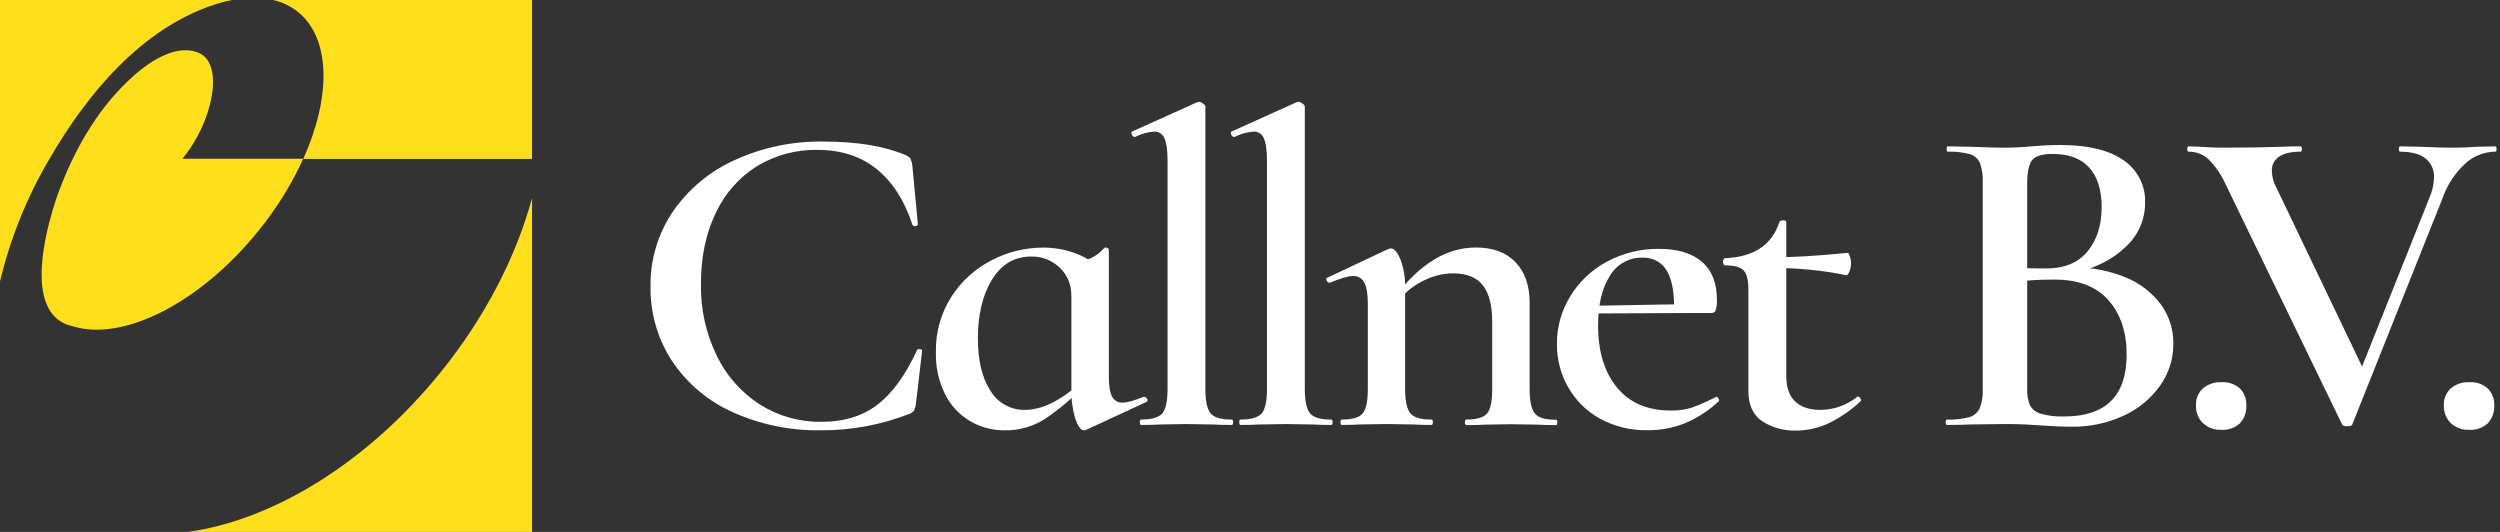
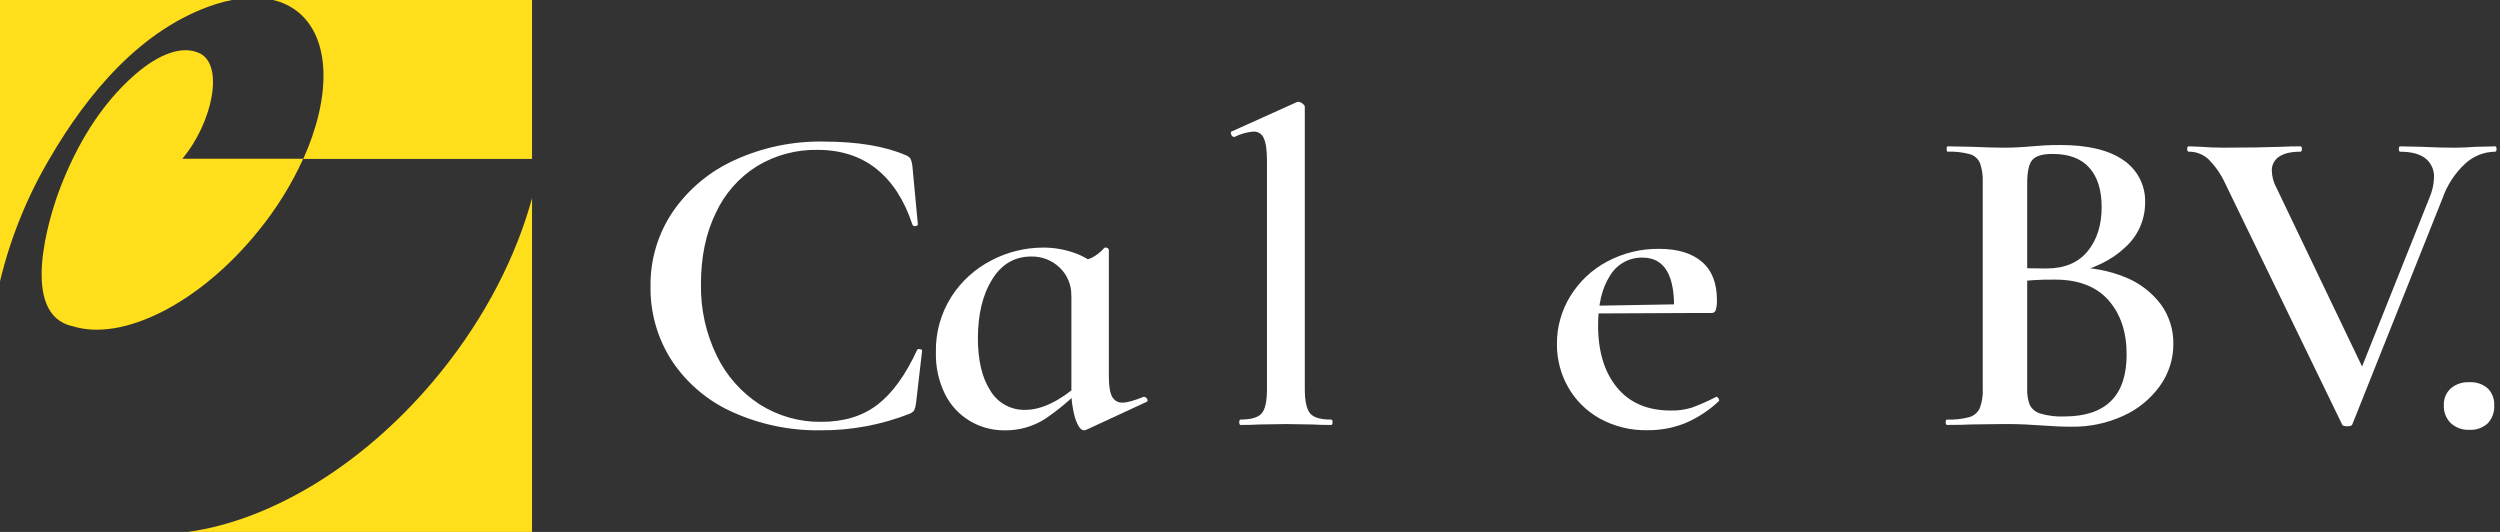
<svg xmlns="http://www.w3.org/2000/svg" width="188" height="40" viewBox="0 0 188 40" fill="none">
  <rect x="0" y="0" width="188" height="40" fill="#333333" stroke="none" />
  <path d="M68.118 11.674C68.254 11.726 68.375 11.813 68.468 11.924C68.539 12.09 68.586 12.266 68.607 12.445L69.023 16.868C69.023 16.936 68.966 16.982 68.85 17.003C68.806 17.015 68.758 17.012 68.716 16.994C68.674 16.976 68.64 16.944 68.618 16.903C68.015 15.07 67.116 13.673 65.922 12.713C64.727 11.754 63.25 11.273 61.489 11.271C59.881 11.239 58.296 11.664 56.92 12.498C55.569 13.346 54.494 14.568 53.825 16.017C53.081 17.549 52.71 19.331 52.712 21.363C52.678 23.225 53.083 25.068 53.895 26.743C54.616 28.242 55.737 29.512 57.135 30.414C58.519 31.29 60.127 31.744 61.765 31.722C63.462 31.722 64.87 31.291 65.989 30.43C67.108 29.569 68.099 28.2 68.963 26.324C68.986 26.257 69.056 26.236 69.172 26.257C69.287 26.278 69.345 26.312 69.345 26.359L68.882 30.347C68.862 30.526 68.815 30.7 68.743 30.865C68.653 30.979 68.532 31.066 68.396 31.117C66.269 31.952 64.003 32.373 61.718 32.358C59.443 32.396 57.188 31.932 55.112 31C53.264 30.18 51.685 28.855 50.557 27.178C49.456 25.503 48.886 23.535 48.92 21.53C48.892 19.525 49.481 17.56 50.608 15.901C51.776 14.213 53.382 12.877 55.253 12.035C57.336 11.084 59.605 10.61 61.894 10.646C64.468 10.646 66.543 10.989 68.118 11.674Z" fill="white" />
  <path d="M72.954 31.669C72.147 31.193 71.495 30.495 71.074 29.658C70.588 28.675 70.35 27.588 70.38 26.491C70.347 25.019 70.749 23.569 71.537 22.325C72.284 21.156 73.328 20.207 74.563 19.575C75.759 18.949 77.089 18.621 78.44 18.619C79.246 18.614 80.046 18.751 80.805 19.022C81.519 19.273 82.171 19.673 82.717 20.195L80.562 22.239C80.573 21.846 80.5 21.455 80.35 21.092C80.201 20.728 79.976 20.4 79.692 20.128C79.406 19.852 79.069 19.636 78.699 19.492C78.329 19.349 77.934 19.28 77.537 19.291C76.302 19.291 75.329 19.861 74.616 21.001C73.903 22.141 73.543 23.616 73.537 25.424C73.537 27.1 73.85 28.419 74.477 29.38C74.744 29.83 75.127 30.201 75.585 30.454C76.043 30.707 76.56 30.834 77.083 30.822C78.318 30.822 79.674 30.174 81.153 28.878L81.43 29.109C80.567 30.007 79.611 30.811 78.579 31.507C77.665 32.087 76.6 32.384 75.519 32.361C74.617 32.365 73.731 32.126 72.954 31.669ZM80.863 31.484C80.646 30.756 80.547 29.998 80.569 29.239V19.888C81.079 19.763 81.579 19.6 82.064 19.402C82.437 19.22 82.768 18.963 83.037 18.647C83.051 18.634 83.067 18.625 83.085 18.619C83.103 18.613 83.122 18.611 83.141 18.612C83.197 18.616 83.251 18.633 83.298 18.663C83.356 18.698 83.386 18.737 83.386 18.781V28.334C83.386 29.027 83.467 29.524 83.629 29.827C83.704 29.972 83.819 30.091 83.961 30.172C84.103 30.252 84.265 30.289 84.428 30.278C84.755 30.278 85.276 30.133 85.993 29.843H86.027C86.076 29.843 86.124 29.858 86.165 29.884C86.206 29.911 86.239 29.949 86.259 29.994C86.317 30.093 86.312 30.167 86.243 30.211L81.687 32.322C81.632 32.347 81.572 32.359 81.511 32.357C81.277 32.357 81.061 32.064 80.863 31.48V31.484Z" fill="white" />
-   <path d="M85.715 31.752C85.715 31.618 85.749 31.551 85.819 31.551C86.608 31.551 87.134 31.395 87.402 31.088C87.671 30.78 87.8 30.162 87.8 29.236V12.107C87.8 11.325 87.726 10.762 87.569 10.415C87.511 10.256 87.404 10.12 87.263 10.027C87.122 9.933 86.955 9.887 86.786 9.894C86.289 9.934 85.805 10.071 85.361 10.297H85.326C85.278 10.294 85.233 10.277 85.195 10.247C85.158 10.217 85.131 10.176 85.118 10.13C85.069 10.017 85.069 9.941 85.118 9.899L90.02 7.689L90.159 7.654C90.275 7.664 90.384 7.711 90.471 7.788C90.587 7.878 90.645 7.955 90.645 8.019V29.238C90.645 30.155 90.778 30.772 91.045 31.09C91.312 31.405 91.839 31.553 92.629 31.553C92.698 31.553 92.733 31.62 92.733 31.754C92.733 31.889 92.698 31.956 92.629 31.956C92.047 31.956 91.584 31.944 91.24 31.921L89.222 31.889L87.205 31.921C86.858 31.944 86.393 31.956 85.817 31.956C85.749 31.954 85.715 31.886 85.715 31.752Z" fill="white" />
  <path d="M93.191 31.752C93.191 31.618 93.226 31.551 93.295 31.551C94.082 31.551 94.61 31.395 94.879 31.088C95.147 30.78 95.277 30.162 95.277 29.236V12.107C95.277 11.325 95.203 10.762 95.045 10.415C94.987 10.256 94.88 10.12 94.74 10.027C94.599 9.933 94.432 9.887 94.263 9.894C93.766 9.934 93.281 10.07 92.837 10.297H92.802C92.755 10.294 92.709 10.277 92.672 10.247C92.635 10.217 92.607 10.176 92.594 10.13C92.546 10.017 92.546 9.941 92.594 9.899L97.497 7.689L97.635 7.654C97.751 7.664 97.861 7.711 97.948 7.788C98.064 7.878 98.121 7.955 98.121 8.019V29.238C98.121 30.155 98.255 30.772 98.522 31.09C98.788 31.405 99.316 31.553 100.105 31.553C100.175 31.553 100.209 31.62 100.209 31.754C100.209 31.889 100.175 31.956 100.105 31.956C99.525 31.956 99.062 31.944 98.716 31.921L96.698 31.889L94.682 31.921C94.335 31.944 93.87 31.956 93.293 31.956C93.225 31.954 93.191 31.886 93.191 31.752Z" fill="white" />
-   <path d="M100.807 31.753C100.807 31.618 100.842 31.551 100.911 31.551C101.7 31.551 102.221 31.396 102.476 31.088C102.73 30.78 102.86 30.162 102.86 29.236V22.834C102.86 22.12 102.773 21.595 102.598 21.26C102.522 21.101 102.401 20.968 102.249 20.879C102.097 20.789 101.923 20.746 101.747 20.756C101.399 20.756 100.821 20.924 100.008 21.26H99.974C99.925 21.258 99.879 21.24 99.841 21.209C99.803 21.179 99.776 21.138 99.763 21.091C99.717 20.98 99.728 20.913 99.8 20.89L104.355 18.744C104.431 18.716 104.508 18.693 104.587 18.677C104.841 18.677 105.084 18.956 105.316 19.515C105.571 20.212 105.69 20.953 105.665 21.695V29.236C105.665 30.153 105.798 30.77 106.064 31.088C106.33 31.403 106.857 31.551 107.647 31.551C107.716 31.551 107.751 31.618 107.751 31.753C107.751 31.887 107.716 31.954 107.647 31.954C107.065 31.954 106.602 31.942 106.258 31.919L104.277 31.887L102.258 31.919C101.934 31.942 101.482 31.954 100.902 31.954C100.839 31.954 100.807 31.887 100.807 31.753ZM110.161 31.753C110.161 31.618 110.198 31.551 110.267 31.551C111.054 31.551 111.575 31.396 111.832 31.088C112.089 30.78 112.214 30.162 112.214 29.236V24.211C112.214 22.96 111.976 22.038 111.501 21.445C111.038 20.853 110.276 20.556 109.258 20.556C108.449 20.567 107.654 20.774 106.943 21.16C106.193 21.54 105.543 22.091 105.047 22.769L104.874 22.366C106.726 19.863 108.766 18.612 110.994 18.612C112.27 18.612 113.261 18.981 113.968 19.718C114.675 20.456 115.028 21.473 115.028 22.769V29.25C115.028 30.176 115.16 30.78 115.429 31.102C115.697 31.424 116.223 31.565 117.01 31.565C117.079 31.565 117.114 31.632 117.114 31.766C117.114 31.901 117.079 31.968 117.01 31.968C116.431 31.968 115.966 31.956 115.621 31.933L113.64 31.901L111.658 31.933C111.309 31.956 110.846 31.968 110.269 31.968C110.198 31.954 110.158 31.887 110.158 31.753H110.161Z" fill="white" />
  <path d="M120.264 31.452C119.272 30.89 118.454 30.067 117.898 29.072C117.356 28.099 117.075 27.002 117.081 25.887C117.069 24.61 117.419 23.354 118.09 22.267C118.763 21.17 119.717 20.274 120.854 19.67C122.056 19.025 123.402 18.696 124.766 18.714C126.154 18.714 127.227 19.038 127.983 19.686C128.739 20.334 129.116 21.295 129.113 22.568C129.123 22.817 129.094 23.066 129.027 23.306C129.01 23.372 128.971 23.43 128.918 23.472C128.864 23.514 128.799 23.537 128.731 23.538H125.879C125.995 20.76 125.206 19.371 123.513 19.371C123.019 19.362 122.532 19.484 122.101 19.726C121.67 19.968 121.311 20.32 121.062 20.746C120.471 21.663 120.176 22.904 120.176 24.468C120.176 26.433 120.651 27.991 121.601 29.144C122.552 30.297 123.897 30.872 125.636 30.871C126.19 30.887 126.742 30.808 127.27 30.639C127.864 30.417 128.445 30.159 129.008 29.869L129.078 29.836C129.124 29.836 129.177 29.88 129.235 29.97C129.293 30.061 129.298 30.125 129.251 30.172C128.508 30.872 127.646 31.433 126.705 31.829C125.822 32.181 124.879 32.357 123.928 32.35C122.648 32.385 121.382 32.075 120.264 31.452ZM119.132 23.005L126.853 22.871V23.54L119.166 23.575L119.132 23.005Z" fill="white" />
-   <path d="M132.504 31.669C131.819 31.206 131.477 30.441 131.479 29.373V21.797C131.479 21.061 131.356 20.568 131.113 20.323C130.87 20.078 130.4 19.955 129.703 19.955C129.68 19.955 129.652 19.927 129.618 19.872C129.583 19.816 129.564 19.752 129.564 19.686C129.564 19.621 129.583 19.557 129.618 19.501C129.652 19.446 129.68 19.418 129.703 19.418C131.884 19.33 133.252 18.425 133.807 16.703C133.83 16.612 133.923 16.569 134.085 16.569C134.247 16.569 134.328 16.612 134.328 16.703V28.276C134.328 29.149 134.559 29.79 135.008 30.204C135.457 30.619 136.089 30.825 136.902 30.825C137.9 30.816 138.868 30.474 139.649 29.852L139.719 29.818C139.788 29.818 139.853 29.869 139.911 29.968C139.969 30.068 139.962 30.142 139.892 30.2C139.168 30.87 138.348 31.428 137.46 31.857C136.695 32.204 135.864 32.381 135.025 32.378C134.132 32.401 133.253 32.155 132.504 31.669ZM133.321 20.156V19.351C134.805 19.351 136.683 19.239 138.955 19.015C139.001 19.015 139.052 19.098 139.11 19.267C139.17 19.446 139.2 19.633 139.198 19.821C139.196 20.028 139.155 20.233 139.075 20.425C138.994 20.624 138.906 20.714 138.816 20.691C137.008 20.321 135.166 20.142 133.321 20.156Z" fill="white" />
  <path d="M159.852 20.86C160.901 21.283 161.815 21.984 162.495 22.888C163.122 23.748 163.452 24.789 163.435 25.853C163.444 26.989 163.09 28.099 162.426 29.021C161.722 29.998 160.775 30.772 159.678 31.267C158.458 31.828 157.128 32.109 155.785 32.088C155.111 32.088 154.336 32.056 153.454 31.989C153.153 31.966 152.76 31.943 152.297 31.919C151.834 31.896 151.313 31.887 150.732 31.887L148.23 31.919C147.787 31.943 147.184 31.954 146.422 31.954C146.35 31.954 146.315 31.887 146.315 31.753C146.315 31.619 146.35 31.552 146.422 31.552C146.984 31.573 147.547 31.512 148.091 31.369C148.259 31.32 148.416 31.237 148.55 31.124C148.685 31.011 148.794 30.871 148.871 30.713C149.052 30.244 149.131 29.741 149.102 29.239V13.719C149.126 13.224 149.056 12.729 148.894 12.261C148.824 12.1 148.719 11.956 148.587 11.841C148.455 11.725 148.299 11.64 148.13 11.592C147.585 11.448 147.022 11.385 146.459 11.407C146.413 11.407 146.39 11.34 146.39 11.205C146.39 11.071 146.413 11.004 146.459 11.004L148.269 11.039C149.287 11.083 150.121 11.106 150.736 11.106C151.352 11.106 152.07 11.071 152.79 11.004C153.044 10.983 153.352 10.96 153.715 10.937C154.079 10.914 154.486 10.905 154.949 10.905C157.012 10.905 158.589 11.284 159.678 12.043C160.202 12.396 160.628 12.876 160.914 13.44C161.2 14.003 161.337 14.63 161.312 15.261C161.312 15.895 161.176 16.521 160.916 17.099C160.655 17.676 160.275 18.192 159.801 18.612C158.792 19.575 157.372 20.257 155.542 20.659L155.924 20.122C157.27 20.095 158.607 20.346 159.852 20.86ZM152.845 12.011C152.578 12.301 152.445 12.893 152.445 13.786V20.355L151.195 20.124C152.213 20.17 153.107 20.191 153.871 20.191C155.239 20.191 156.277 19.761 156.984 18.902C157.691 18.042 158.044 16.93 158.044 15.566C158.044 14.291 157.736 13.309 157.118 12.615C156.5 11.921 155.583 11.576 154.354 11.576C153.615 11.574 153.112 11.719 152.845 12.011ZM159.923 26.658C159.923 24.961 159.465 23.598 158.549 22.568C157.632 21.539 156.293 21.025 154.533 21.027C153.463 21.011 152.393 21.079 151.334 21.228L152.445 20.825V29.239C152.427 29.65 152.493 30.06 152.637 30.445C152.717 30.604 152.83 30.745 152.968 30.857C153.106 30.97 153.266 31.053 153.438 31.1C154.018 31.269 154.623 31.343 155.227 31.318C158.358 31.318 159.923 29.765 159.923 26.658Z" fill="white" />
-   <path d="M165.66 31.82C165.484 31.645 165.347 31.436 165.258 31.205C165.168 30.974 165.127 30.727 165.139 30.48C165.127 30.242 165.167 30.005 165.257 29.785C165.347 29.565 165.485 29.368 165.66 29.207C166.047 28.882 166.543 28.716 167.048 28.744C167.554 28.708 168.054 28.875 168.437 29.207C168.602 29.373 168.731 29.573 168.815 29.792C168.898 30.011 168.935 30.245 168.923 30.48C168.938 30.727 168.903 30.975 168.819 31.208C168.736 31.441 168.606 31.655 168.437 31.836C168.25 32.006 168.031 32.137 167.792 32.22C167.554 32.304 167.301 32.339 167.048 32.322C166.795 32.334 166.542 32.296 166.304 32.21C166.065 32.124 165.846 31.991 165.66 31.82Z" fill="white" />
  <path d="M187.741 11.205C187.741 11.339 187.706 11.406 187.637 11.406C186.797 11.417 185.991 11.739 185.375 12.311C184.603 13.031 184.018 13.928 183.672 14.925L176.892 31.919C176.867 32.009 176.739 32.055 176.508 32.055C176.276 32.055 176.149 32.009 176.126 31.919L167.33 13.786C167.023 13.113 166.599 12.5 166.078 11.976C165.672 11.6 165.136 11.396 164.583 11.406C164.513 11.406 164.479 11.339 164.479 11.205C164.479 11.07 164.513 11.003 164.583 11.003L165.488 11.038C166.043 11.082 166.624 11.105 167.226 11.105C168.848 11.105 170.308 11.083 171.608 11.038C171.978 11.015 172.443 11.003 172.997 11.003C173.066 11.003 173.101 11.07 173.101 11.205C173.101 11.339 173.066 11.406 172.997 11.406C172.302 11.406 171.767 11.529 171.397 11.774C171.218 11.889 171.073 12.048 170.976 12.237C170.878 12.425 170.832 12.636 170.842 12.848C170.853 13.294 170.972 13.731 171.189 14.121L177.901 28.132L176.475 30.447L182.725 14.795C182.917 14.337 183.023 13.849 183.038 13.353C183.053 13.079 183.002 12.805 182.89 12.554C182.778 12.303 182.608 12.083 182.394 11.911C181.964 11.575 181.334 11.409 180.498 11.409C180.429 11.409 180.394 11.341 180.394 11.207C180.394 11.073 180.429 11.006 180.498 11.006L182.098 11.04C183.024 11.084 183.848 11.108 184.568 11.108C185.007 11.108 185.554 11.084 186.202 11.04L187.628 11.006C187.703 11.004 187.741 11.07 187.741 11.205Z" fill="white" />
  <path d="M184.299 31.82C184.123 31.645 183.986 31.436 183.896 31.205C183.806 30.974 183.765 30.727 183.776 30.48C183.765 30.242 183.806 30.005 183.896 29.785C183.986 29.565 184.124 29.367 184.299 29.206C184.687 28.881 185.183 28.716 185.688 28.744C186.194 28.708 186.694 28.874 187.077 29.206C187.243 29.373 187.372 29.572 187.456 29.791C187.54 30.011 187.577 30.245 187.565 30.48C187.58 30.727 187.544 30.975 187.46 31.208C187.376 31.441 187.246 31.655 187.077 31.836C186.89 32.006 186.671 32.137 186.432 32.22C186.194 32.304 185.941 32.338 185.688 32.322C185.435 32.335 185.182 32.297 184.943 32.21C184.705 32.124 184.486 31.991 184.299 31.82Z" fill="white" />
  <path d="M15.04 4.02C13.737 3.372 11.936 4.046 10.115 5.641C7.534 7.911 5.777 10.902 4.543 14.085C3.654 16.378 1.437 23.679 5.469 24.531C9.191 25.713 15.01 22.843 19.438 17.355C20.786 15.701 21.917 13.881 22.801 11.939H13.714C16.003 9.187 16.846 4.918 15.04 4.02Z" fill="#FFDE1B" />
  <path d="M22.399 0.891C24.892 2.903 24.901 7.294 22.806 11.951H40.009V0H20.529C21.212 0.152 21.851 0.457 22.399 0.891Z" fill="#FFDE1B" />
  <path d="M33.16 27.963C27.605 34.847 20.471 39.12 14.138 40H40.009V14.908C38.815 19.262 36.526 23.792 33.16 27.963Z" fill="#FFDE1B" />
  <path d="M3.717 11.951C6.562 7.053 10.629 2.132 16.198 0.319C16.607 0.187 17.024 0.081 17.446 0H0V21.156C0.775 17.92 2.028 14.818 3.717 11.951Z" fill="#FFDE1B" />
</svg>